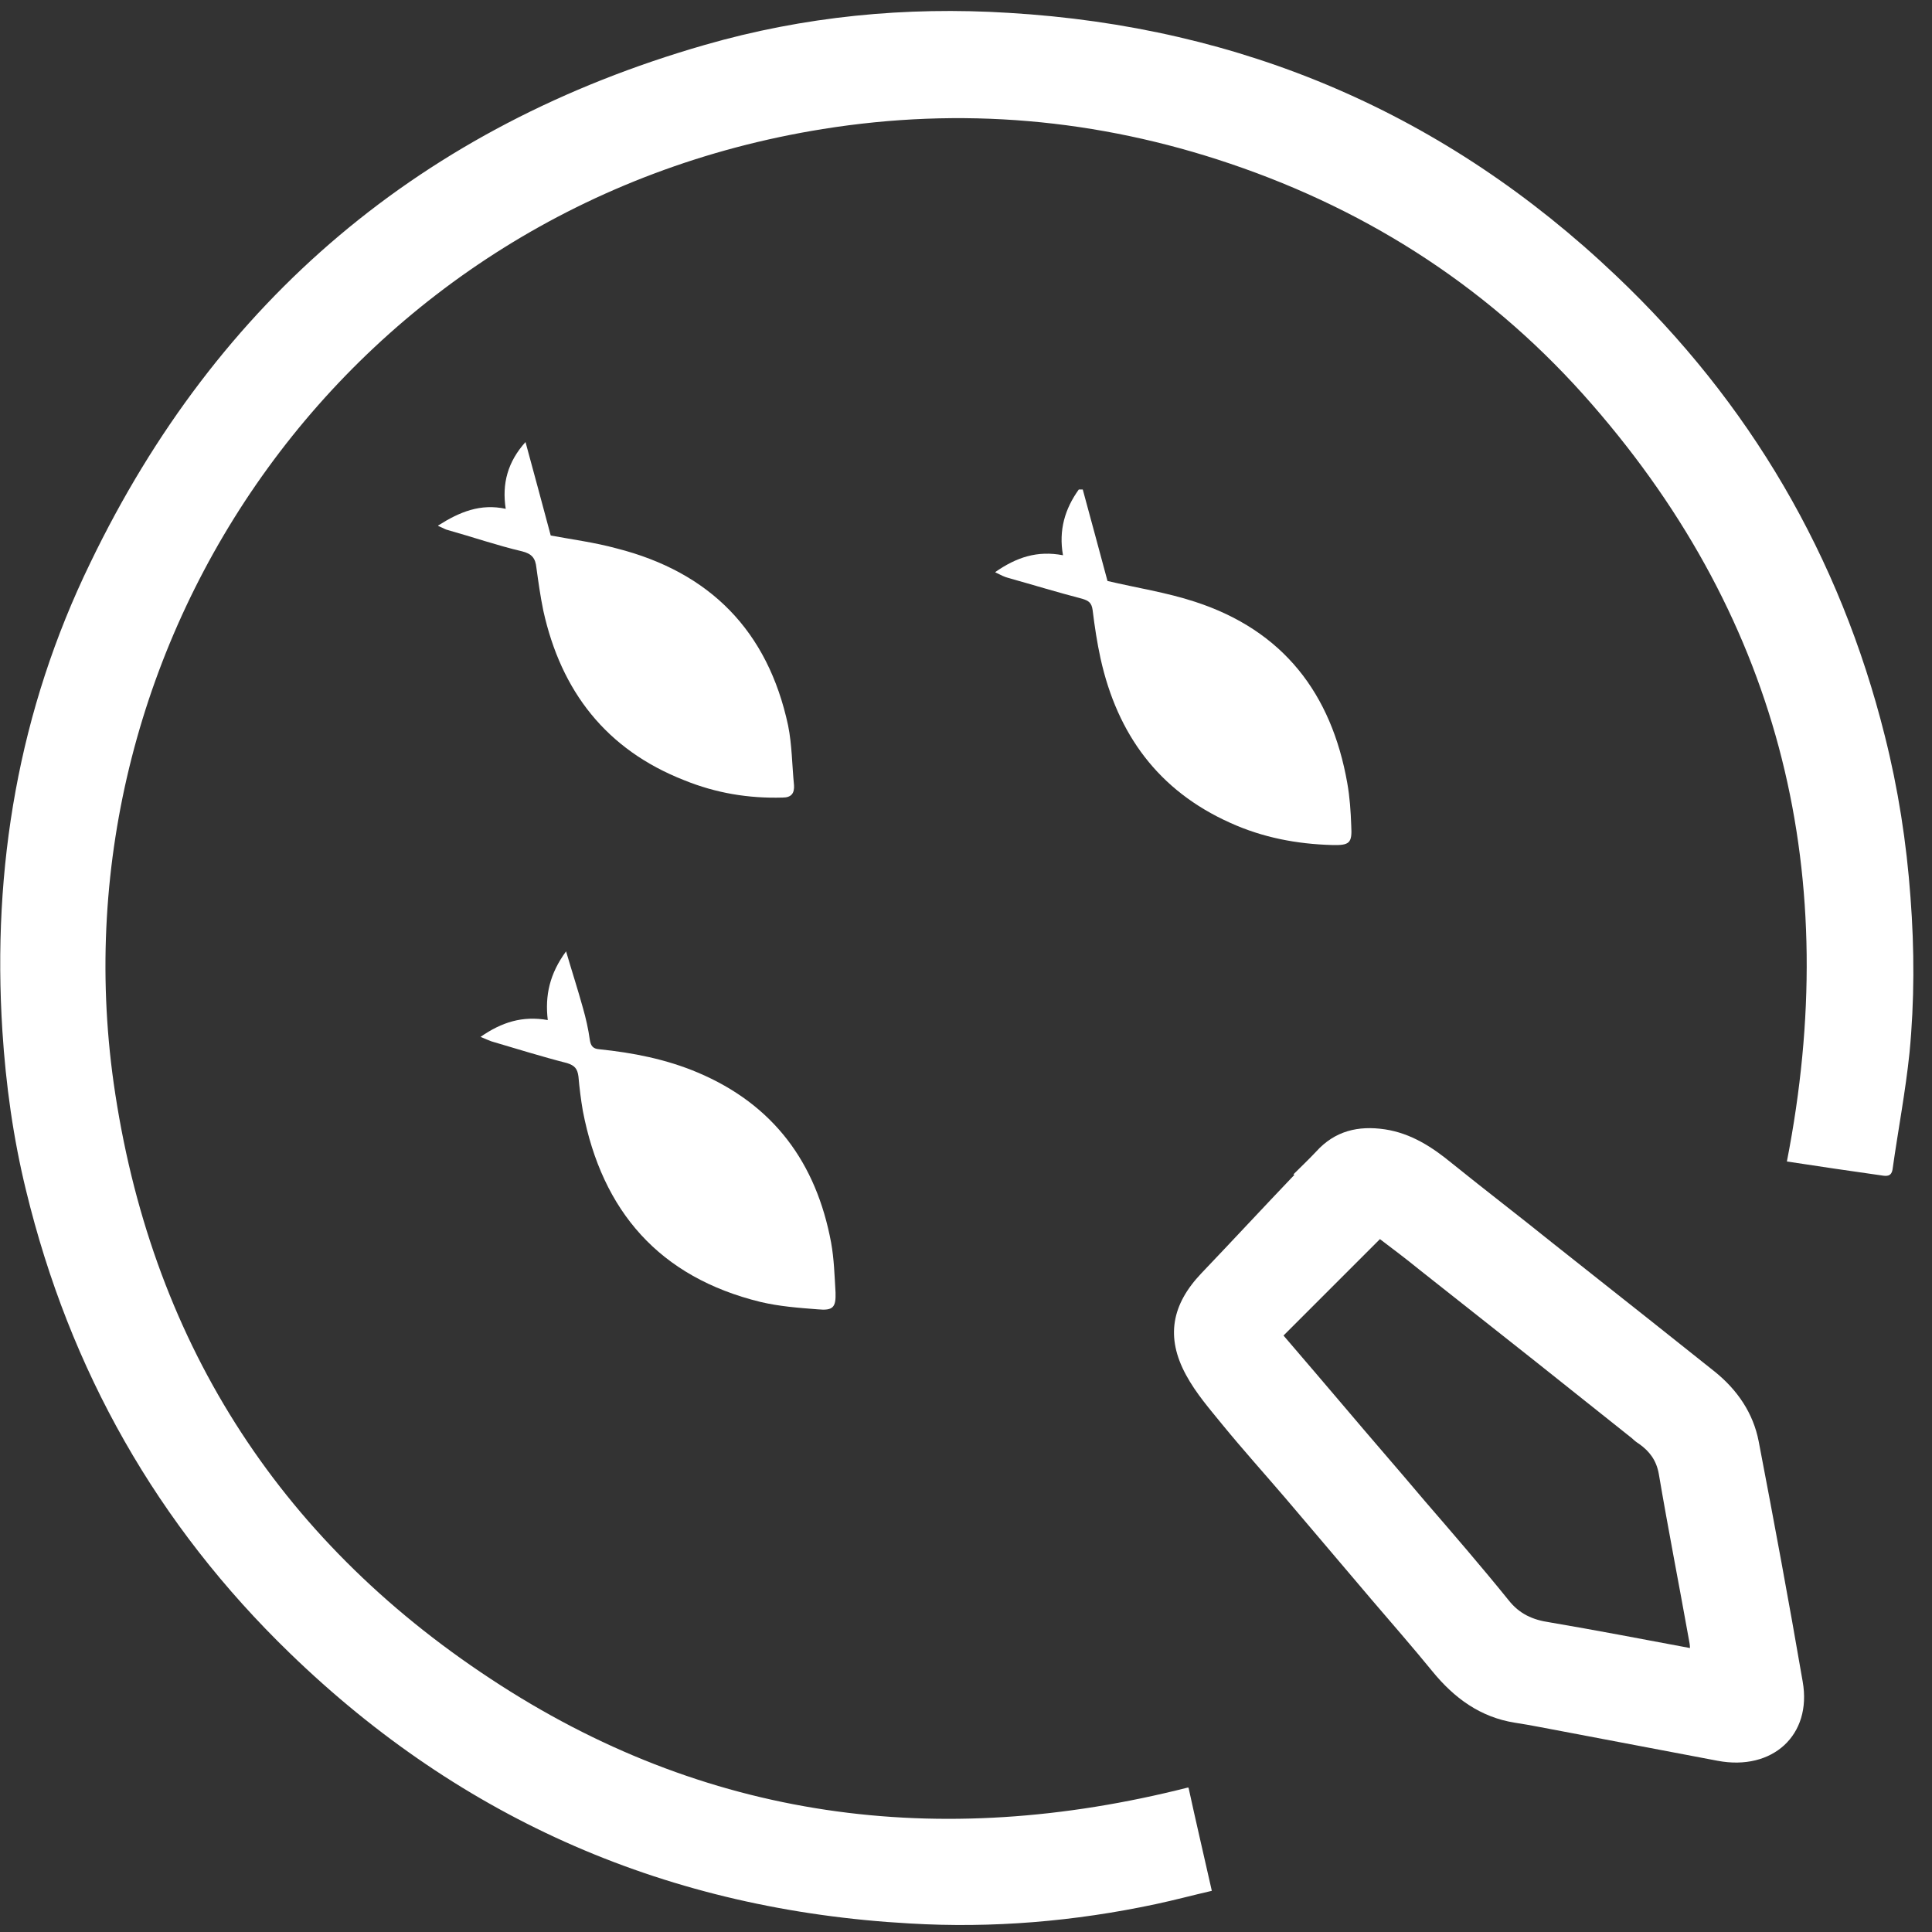
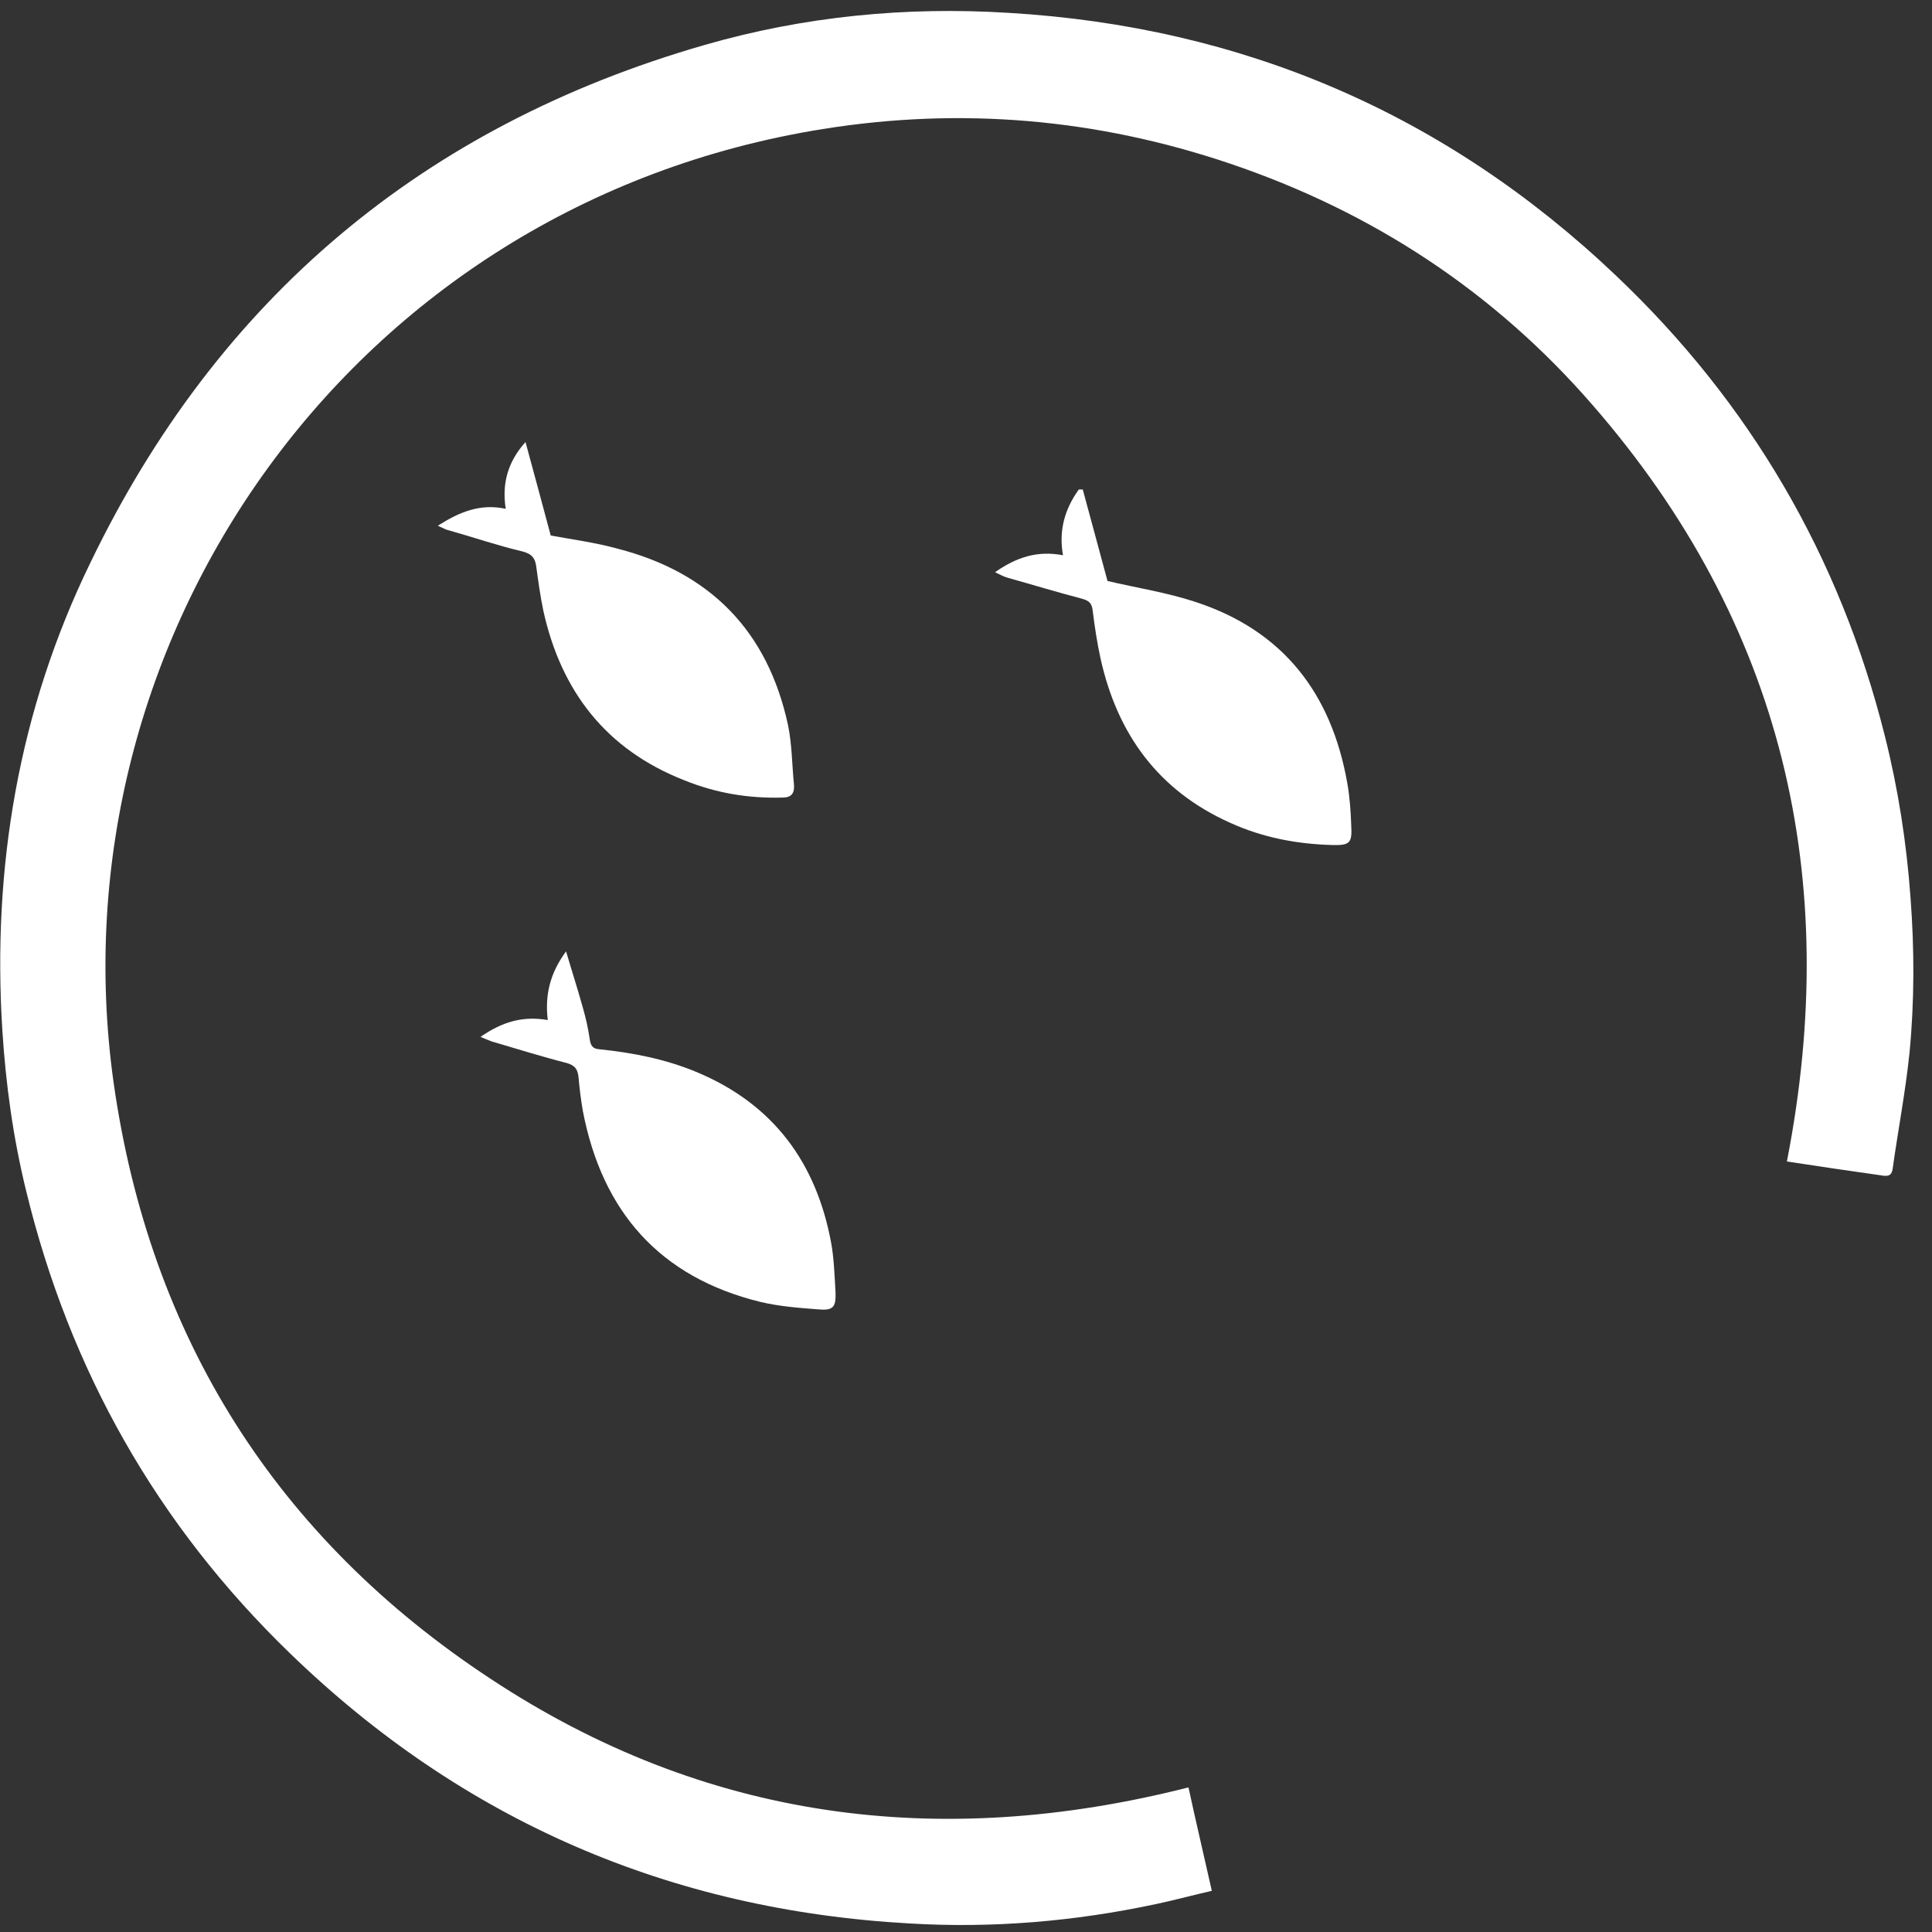
<svg xmlns="http://www.w3.org/2000/svg" width="55" height="55" viewBox="0 0 55 55" fill="none">
  <rect x="0" y="0" width="55" height="55" fill="#333333" stroke="none" />
  <path d="M33.837 50.9C34.048 51.871 34.273 52.828 34.498 53.828C33.949 53.954 33.428 54.095 32.894 54.208C30.585 54.7 28.248 54.897 25.898 54.757C19.071 54.377 13.173 51.829 8.26 47.071C4.474 43.411 1.982 39.005 0.743 33.896C0.377 32.404 0.166 30.883 0.068 29.349C-0.228 24.69 0.532 20.213 2.573 16.019C6.191 8.516 12.033 3.59 20.056 1.281C22.885 0.465 25.785 0.183 28.713 0.366C35.371 0.76 41.156 3.238 45.999 7.841C49.813 11.458 52.375 15.836 53.656 20.945C54.036 22.452 54.275 23.986 54.388 25.548C54.501 27.026 54.501 28.505 54.36 29.968C54.247 31.066 54.036 32.164 53.881 33.262C53.853 33.502 53.712 33.487 53.544 33.459C52.657 33.333 51.784 33.206 50.869 33.065C52.446 25 50.756 17.75 45.323 11.514C42.522 8.291 39.059 6.025 35.019 4.659C31.233 3.378 27.362 3.041 23.42 3.674C9.977 5.828 1.461 18.215 3.235 30.827C4.263 38.062 7.866 43.777 13.961 47.789C20.056 51.815 26.728 52.687 33.823 50.886L33.837 50.9Z" fill="white" />
  <path d="M28.332 16.286C28.938 15.864 29.529 15.667 30.261 15.807C30.134 15.09 30.317 14.484 30.711 13.935C30.754 13.935 30.782 13.935 30.824 13.935C31.063 14.822 31.303 15.695 31.528 16.539C32.358 16.736 33.203 16.863 34.019 17.131C36.525 17.947 37.904 19.735 38.355 22.297C38.425 22.691 38.453 23.099 38.467 23.507C38.496 24 38.425 24.07 37.918 24.056C36.919 24.028 35.948 23.845 35.019 23.423C32.978 22.508 31.809 20.903 31.331 18.749C31.232 18.299 31.162 17.834 31.105 17.37C31.077 17.159 30.993 17.102 30.81 17.046C30.106 16.863 29.416 16.652 28.713 16.455C28.6 16.427 28.487 16.37 28.347 16.3L28.332 16.286Z" fill="white" />
  <path d="M12.469 14.963C13.088 14.569 13.679 14.33 14.397 14.485C14.285 13.767 14.454 13.147 14.96 12.584C15.2 13.471 15.439 14.344 15.678 15.245C16.283 15.357 16.931 15.442 17.55 15.611C20.211 16.286 21.858 17.961 22.435 20.65C22.547 21.199 22.547 21.776 22.604 22.353C22.618 22.578 22.533 22.705 22.28 22.705C21.309 22.733 20.38 22.578 19.479 22.212C17.255 21.34 15.974 19.679 15.467 17.384C15.383 16.976 15.326 16.568 15.27 16.16C15.242 15.892 15.143 15.765 14.862 15.695C14.144 15.526 13.454 15.287 12.75 15.09C12.68 15.076 12.624 15.034 12.483 14.977L12.469 14.963Z" fill="white" />
  <path d="M13.68 29.518C14.285 29.096 14.876 28.913 15.594 29.039C15.51 28.335 15.65 27.716 16.115 27.083C16.284 27.66 16.453 28.181 16.593 28.688C16.678 28.983 16.748 29.293 16.791 29.602C16.819 29.785 16.889 29.856 17.058 29.87C18.015 29.968 18.958 30.151 19.859 30.531C22.027 31.446 23.238 33.107 23.66 35.374C23.744 35.838 23.758 36.317 23.786 36.795C23.8 37.218 23.716 37.316 23.28 37.274C22.731 37.232 22.182 37.19 21.647 37.063C18.775 36.359 17.142 34.487 16.593 31.629C16.537 31.306 16.495 30.968 16.467 30.644C16.439 30.433 16.368 30.334 16.143 30.264C15.425 30.081 14.707 29.856 13.989 29.645C13.905 29.616 13.82 29.574 13.68 29.518Z" fill="white" />
-   <path d="M36.821 33.431C37.032 33.22 37.257 33.009 37.468 32.783C38.003 32.192 38.665 32.038 39.425 32.15C40.171 32.263 40.776 32.657 41.339 33.121C42.282 33.882 43.239 34.613 44.182 35.373C45.111 36.105 46.026 36.837 46.956 37.569C47.575 38.062 48.194 38.555 48.814 39.047C49.461 39.568 49.911 40.23 50.066 41.032C50.503 43.313 50.925 45.579 51.319 47.873C51.587 49.394 50.461 50.421 48.898 50.126C47.434 49.844 45.984 49.577 44.52 49.295C44.056 49.211 43.591 49.112 43.127 49.042C42.141 48.887 41.395 48.338 40.776 47.578C40.213 46.888 39.622 46.212 39.045 45.537C38.228 44.579 37.412 43.608 36.595 42.651C36.004 41.961 35.385 41.272 34.808 40.568C34.442 40.117 34.048 39.667 33.766 39.146C33.175 38.062 33.358 37.133 34.202 36.246C35.089 35.317 35.962 34.374 36.849 33.445L36.821 33.431ZM48.11 46.93C48.11 46.832 48.096 46.761 48.082 46.691C47.8 45.114 47.49 43.538 47.223 41.961C47.153 41.567 46.956 41.314 46.66 41.103C46.59 41.06 46.519 41.004 46.463 40.948C45.548 40.216 44.619 39.484 43.704 38.752C42.606 37.879 41.508 37.02 40.41 36.148C40.03 35.838 39.636 35.542 39.284 35.275L36.539 38.02C37.144 38.724 37.707 39.385 38.27 40.047C39.031 40.948 39.805 41.834 40.565 42.735C41.367 43.664 42.17 44.593 42.944 45.551C43.253 45.945 43.633 46.114 44.112 46.184C45.435 46.409 46.758 46.663 48.11 46.916V46.93Z" fill="white" />
</svg>